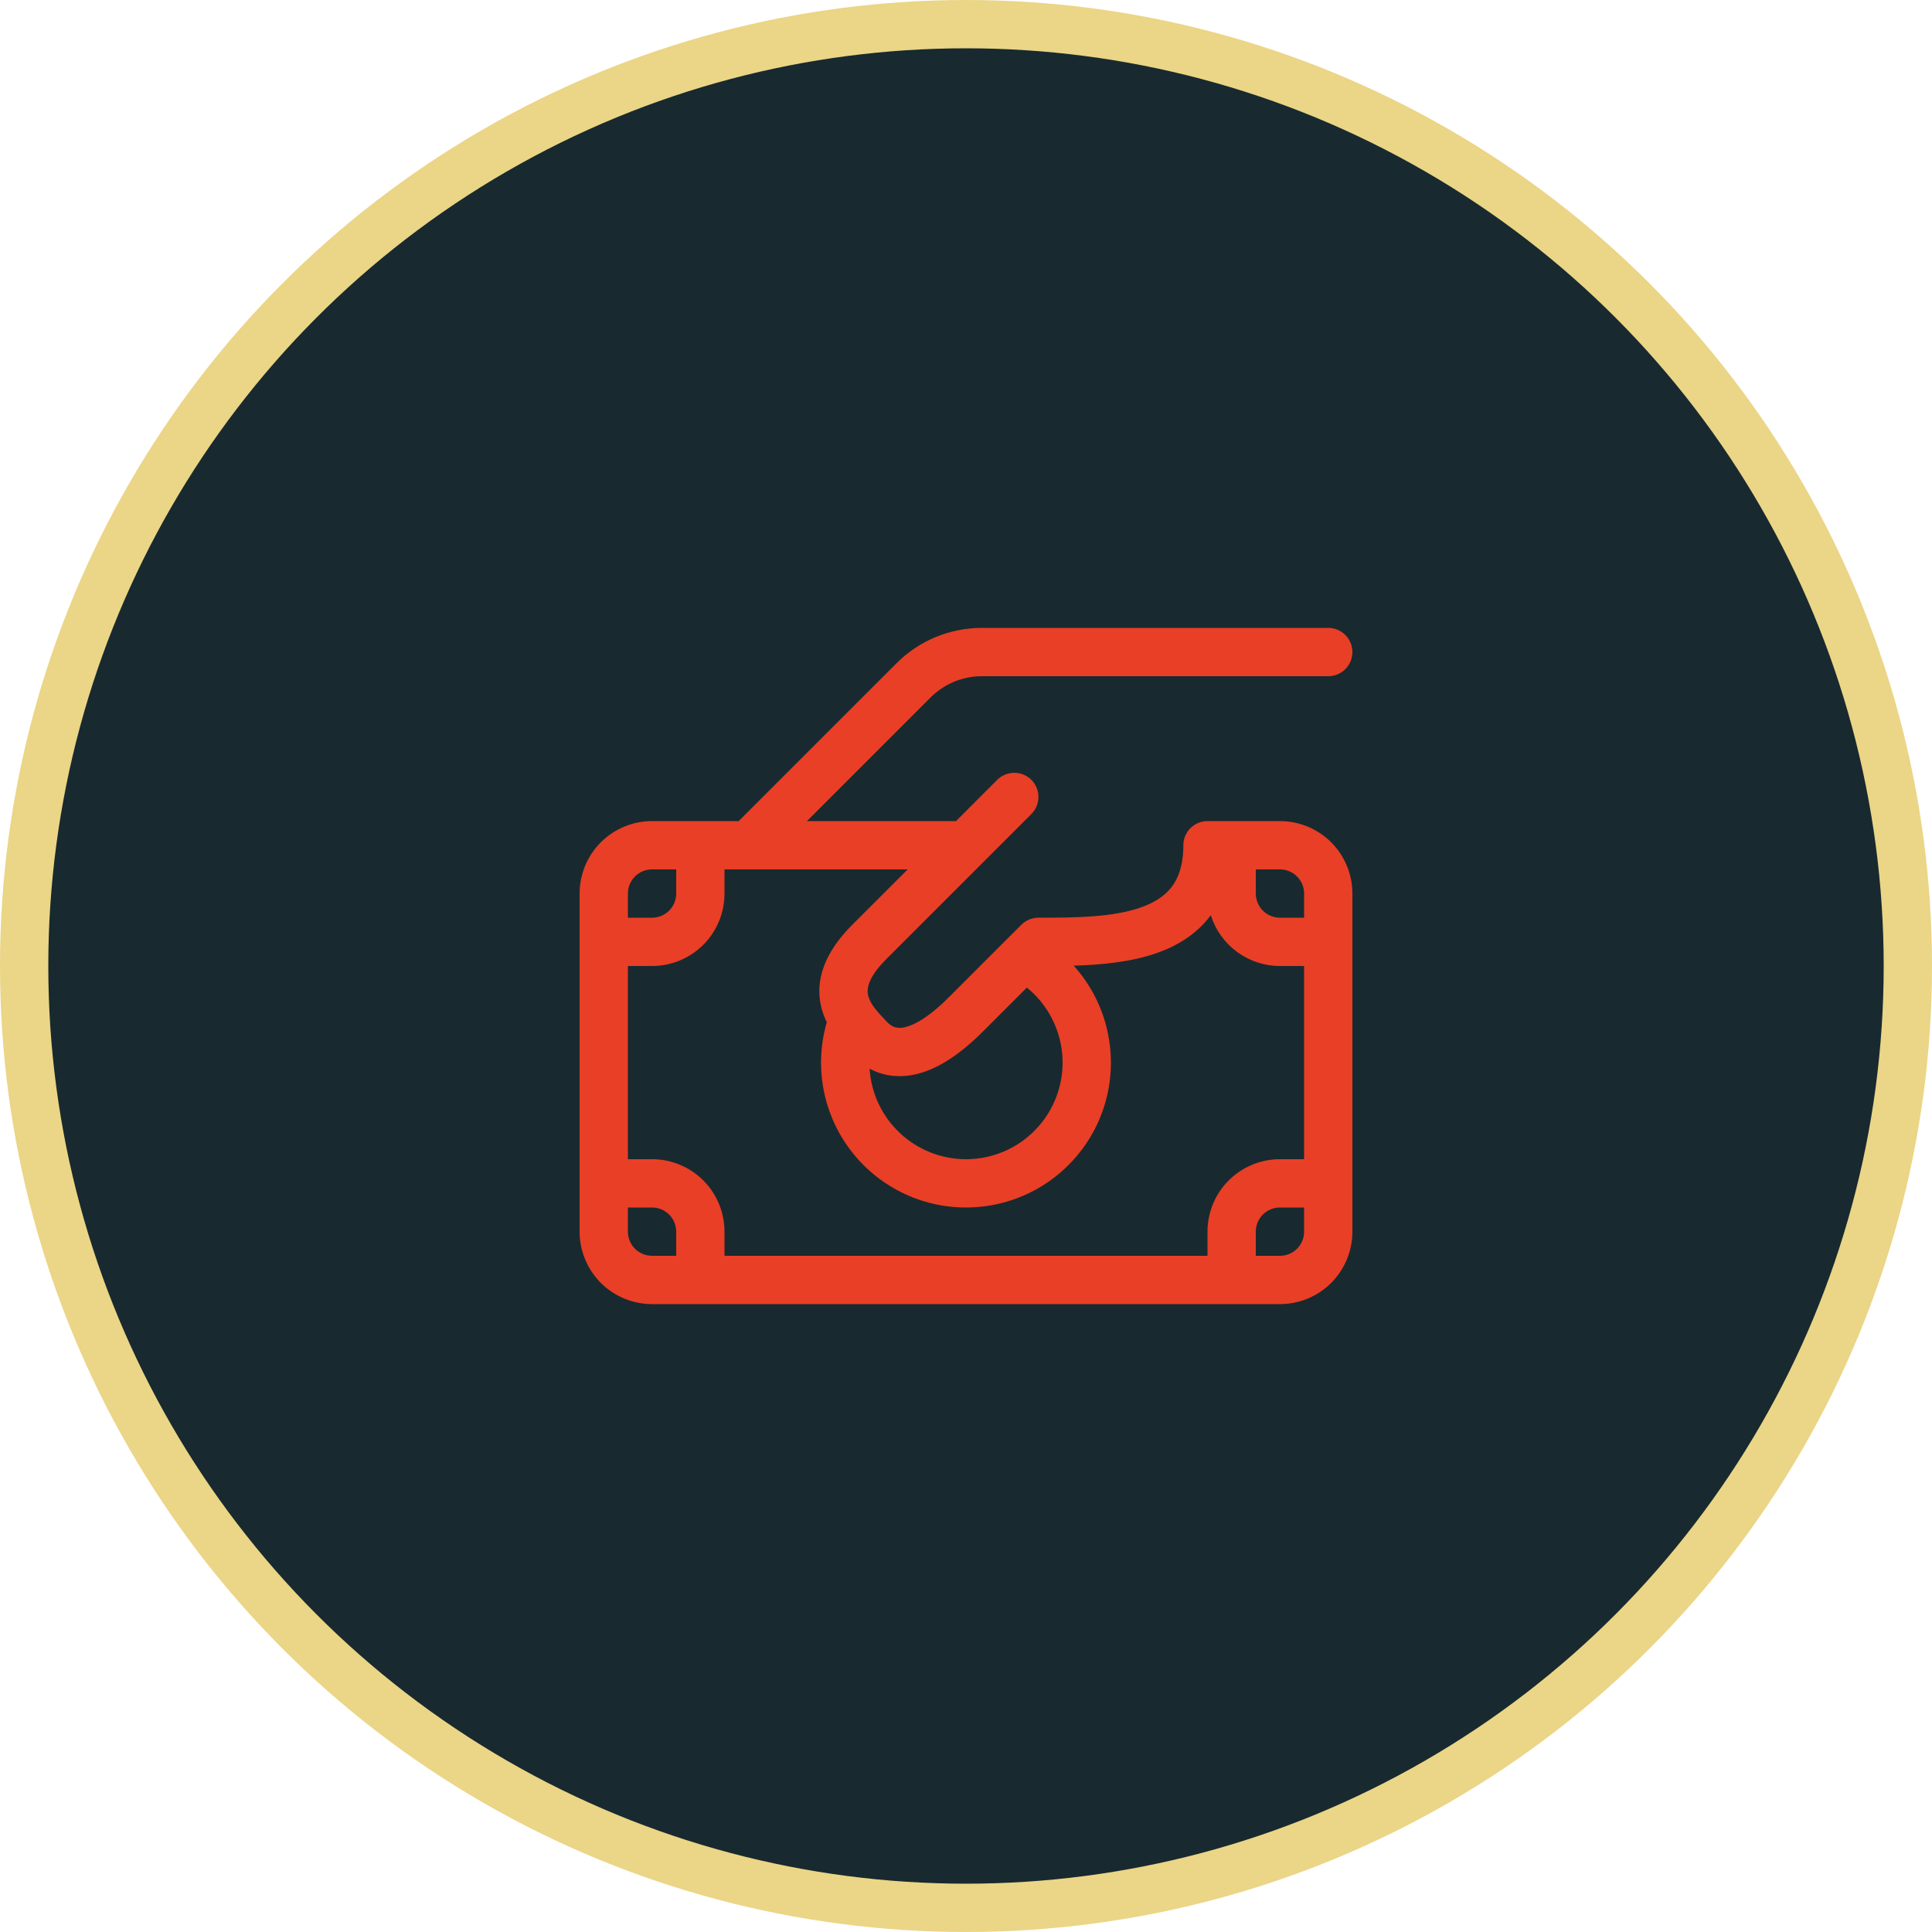
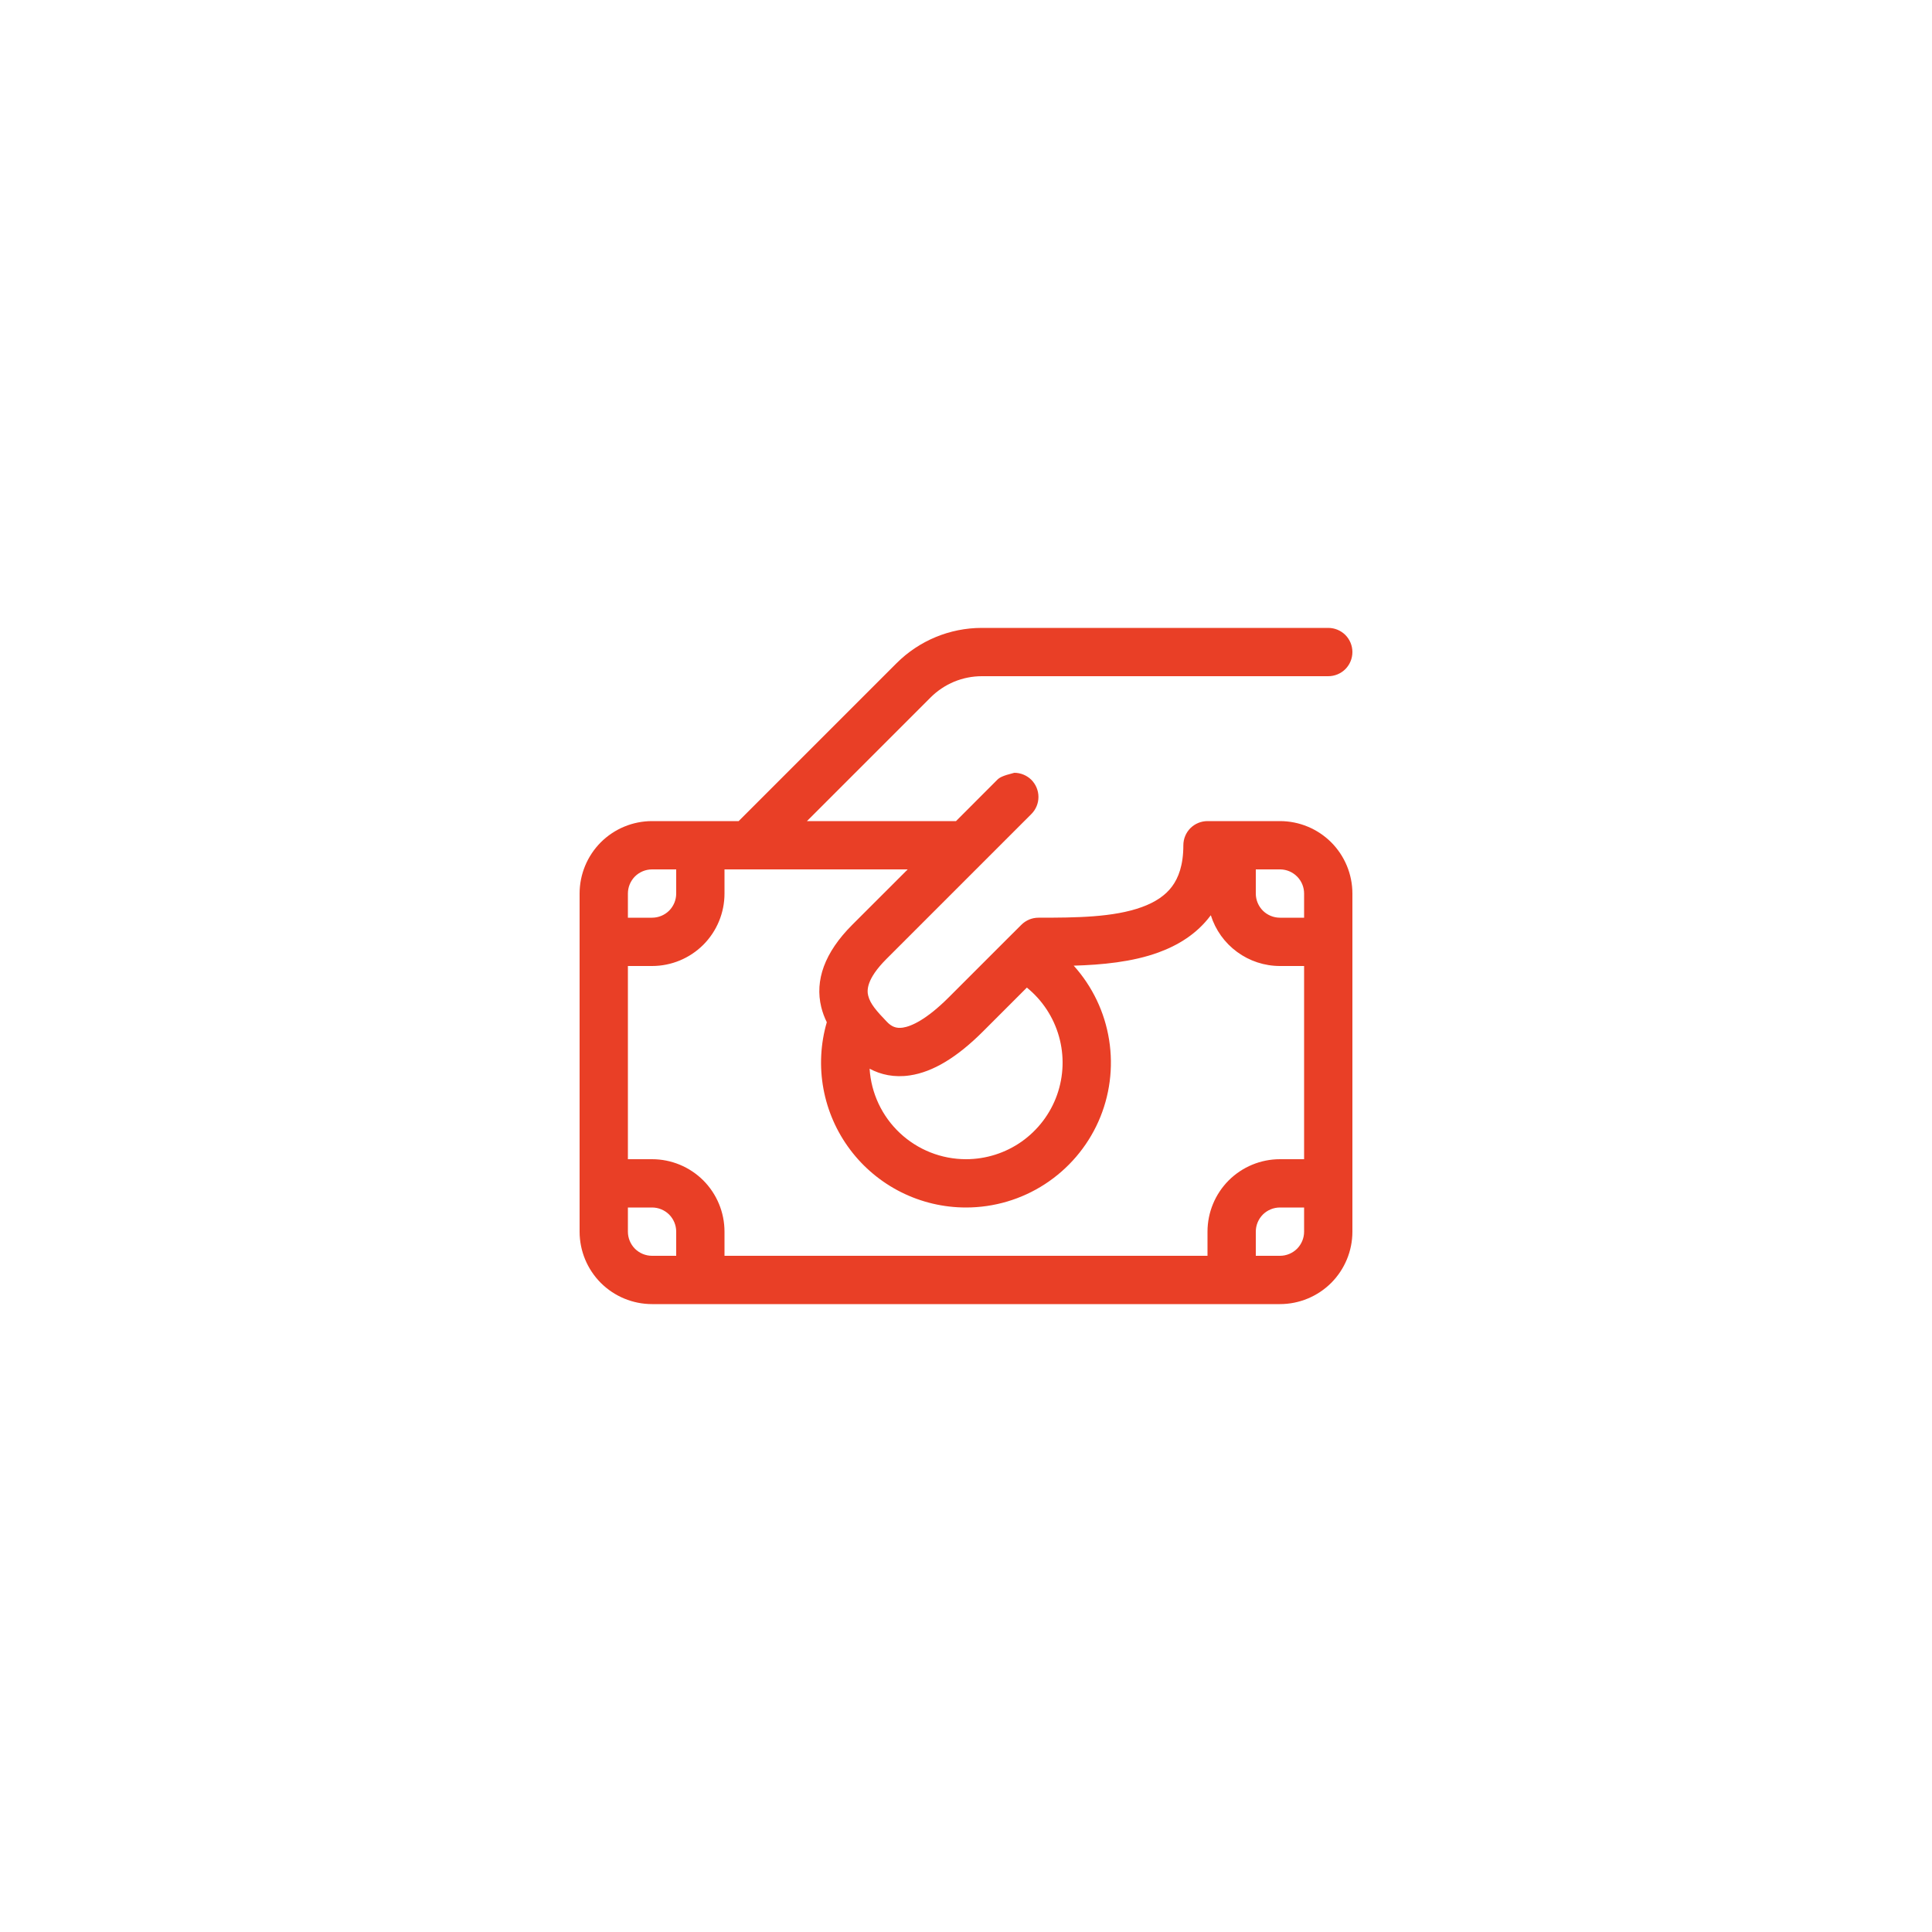
<svg xmlns="http://www.w3.org/2000/svg" width="40" height="40" viewBox="0 0 40 40" fill="none">
-   <circle cx="20" cy="20" r="19.5" fill="#182A2F" stroke="#EBD586" />
-   <path d="M12 25.5C12 25.898 12.158 26.279 12.439 26.561C12.721 26.842 13.102 27 13.5 27L26.5 27C26.898 27 27.279 26.842 27.561 26.561C27.842 26.279 28 25.898 28 25.5L28 18.5C28 18.102 27.842 17.721 27.561 17.439C27.279 17.158 26.898 17 26.5 17L25 17C24.867 17 24.74 17.053 24.646 17.146C24.553 17.24 24.5 17.367 24.5 17.5C24.5 17.913 24.398 18.177 24.264 18.356C24.128 18.538 23.92 18.679 23.641 18.78C23.053 18.994 22.274 19 21.5 19C21.434 19 21.369 19.013 21.308 19.038C21.248 19.064 21.192 19.1 21.146 19.147L20.859 19.433L19.646 20.646C19.179 21.113 18.866 21.25 18.691 21.276C18.551 21.296 18.457 21.254 18.361 21.154C18.156 20.94 18.017 20.787 17.975 20.614C17.949 20.511 17.931 20.276 18.353 19.854L21.353 16.854C21.447 16.76 21.5 16.633 21.5 16.5C21.5 16.435 21.487 16.37 21.462 16.309C21.437 16.248 21.4 16.193 21.354 16.146C21.307 16.1 21.252 16.063 21.191 16.038C21.131 16.013 21.066 16 21 16C20.934 16 20.869 16.013 20.808 16.038C20.748 16.063 20.692 16.1 20.646 16.146L19.793 17L16.707 17L19.267 14.44C19.406 14.301 19.572 14.19 19.754 14.114C19.936 14.039 20.131 14 20.328 14L27.5 14C27.633 14 27.76 13.947 27.854 13.854C27.947 13.76 28 13.633 28 13.5C28 13.367 27.947 13.24 27.854 13.146C27.76 13.053 27.633 13 27.5 13L20.328 13C19.665 13 19.03 13.263 18.561 13.732L15.293 17L13.5 17C13.102 17 12.721 17.158 12.439 17.439C12.158 17.721 12 18.102 12 18.5L12 25.5ZM15.5 18L18.793 18L17.646 19.146C17.068 19.724 16.869 20.3 17.003 20.851C17.03 20.959 17.068 21.064 17.118 21.164C16.988 21.611 16.964 22.082 17.048 22.54C17.132 22.998 17.321 23.43 17.601 23.802C17.88 24.174 18.243 24.476 18.659 24.684C19.075 24.892 19.535 25 20 25C20.58 25 21.148 24.832 21.634 24.516C22.12 24.2 22.505 23.75 22.741 23.221C22.977 22.691 23.054 22.104 22.963 21.531C22.873 20.958 22.618 20.424 22.23 19.993C22.808 19.976 23.44 19.918 23.983 19.72C24.39 19.572 24.779 19.336 25.063 18.956L25.069 18.95C25.165 19.255 25.355 19.52 25.613 19.709C25.87 19.898 26.181 20 26.5 20L27 20L27 24L26.5 24C26.102 24 25.721 24.158 25.439 24.439C25.158 24.721 25 25.102 25 25.5L25 26L15 26L15 25.5C15 25.102 14.842 24.721 14.561 24.439C14.279 24.158 13.898 24 13.5 24L13 24L13 20L13.5 20C13.898 20 14.279 19.842 14.561 19.561C14.842 19.279 15 18.898 15 18.5L15 18L15.5 18ZM26.5 18L26.509 18C26.64 18.002 26.765 18.056 26.857 18.15C26.949 18.243 27 18.369 27 18.5L27 19L26.5 19C26.367 19 26.24 18.947 26.146 18.854C26.053 18.76 26 18.633 26 18.5L26 18L26.5 18ZM20 24C19.491 24 19.002 23.806 18.631 23.458C18.26 23.11 18.036 22.634 18.004 22.126C18.234 22.25 18.514 22.313 18.837 22.265C19.319 22.194 19.82 21.887 20.353 21.354L21.26 20.447C21.581 20.707 21.813 21.061 21.925 21.459C22.037 21.856 22.023 22.279 21.885 22.669C21.747 23.058 21.491 23.395 21.154 23.634C20.816 23.872 20.413 24 20 24ZM13 25L13.5 25C13.633 25 13.76 25.053 13.854 25.146C13.947 25.24 14 25.367 14 25.5L14 26L13.5 26C13.367 26 13.24 25.947 13.146 25.854C13.053 25.76 13 25.633 13 25.5L13 25ZM26 26L26 25.5C26 25.367 26.053 25.24 26.146 25.146C26.24 25.053 26.367 25 26.5 25L27 25L27 25.5C27 25.633 26.947 25.76 26.854 25.854C26.76 25.947 26.633 26 26.5 26L26 26ZM14 18L14 18.5C14 18.633 13.947 18.76 13.854 18.854C13.76 18.947 13.633 19 13.5 19L13 19L13 18.5C13 18.367 13.053 18.24 13.146 18.146C13.24 18.053 13.367 18 13.5 18L14 18Z" fill="#E93F26" />
+   <path d="M12 25.5C12 25.898 12.158 26.279 12.439 26.561C12.721 26.842 13.102 27 13.5 27L26.5 27C26.898 27 27.279 26.842 27.561 26.561C27.842 26.279 28 25.898 28 25.5L28 18.5C28 18.102 27.842 17.721 27.561 17.439C27.279 17.158 26.898 17 26.5 17L25 17C24.867 17 24.74 17.053 24.646 17.146C24.553 17.24 24.5 17.367 24.5 17.5C24.5 17.913 24.398 18.177 24.264 18.356C24.128 18.538 23.92 18.679 23.641 18.78C23.053 18.994 22.274 19 21.5 19C21.434 19 21.369 19.013 21.308 19.038C21.248 19.064 21.192 19.1 21.146 19.147L20.859 19.433L19.646 20.646C19.179 21.113 18.866 21.25 18.691 21.276C18.551 21.296 18.457 21.254 18.361 21.154C18.156 20.94 18.017 20.787 17.975 20.614C17.949 20.511 17.931 20.276 18.353 19.854L21.353 16.854C21.447 16.76 21.5 16.633 21.5 16.5C21.5 16.435 21.487 16.37 21.462 16.309C21.437 16.248 21.4 16.193 21.354 16.146C21.307 16.1 21.252 16.063 21.191 16.038C21.131 16.013 21.066 16 21 16C20.748 16.063 20.692 16.1 20.646 16.146L19.793 17L16.707 17L19.267 14.44C19.406 14.301 19.572 14.19 19.754 14.114C19.936 14.039 20.131 14 20.328 14L27.5 14C27.633 14 27.76 13.947 27.854 13.854C27.947 13.76 28 13.633 28 13.5C28 13.367 27.947 13.24 27.854 13.146C27.76 13.053 27.633 13 27.5 13L20.328 13C19.665 13 19.03 13.263 18.561 13.732L15.293 17L13.5 17C13.102 17 12.721 17.158 12.439 17.439C12.158 17.721 12 18.102 12 18.5L12 25.5ZM15.5 18L18.793 18L17.646 19.146C17.068 19.724 16.869 20.3 17.003 20.851C17.03 20.959 17.068 21.064 17.118 21.164C16.988 21.611 16.964 22.082 17.048 22.54C17.132 22.998 17.321 23.43 17.601 23.802C17.88 24.174 18.243 24.476 18.659 24.684C19.075 24.892 19.535 25 20 25C20.58 25 21.148 24.832 21.634 24.516C22.12 24.2 22.505 23.75 22.741 23.221C22.977 22.691 23.054 22.104 22.963 21.531C22.873 20.958 22.618 20.424 22.23 19.993C22.808 19.976 23.44 19.918 23.983 19.72C24.39 19.572 24.779 19.336 25.063 18.956L25.069 18.95C25.165 19.255 25.355 19.52 25.613 19.709C25.87 19.898 26.181 20 26.5 20L27 20L27 24L26.5 24C26.102 24 25.721 24.158 25.439 24.439C25.158 24.721 25 25.102 25 25.5L25 26L15 26L15 25.5C15 25.102 14.842 24.721 14.561 24.439C14.279 24.158 13.898 24 13.5 24L13 24L13 20L13.5 20C13.898 20 14.279 19.842 14.561 19.561C14.842 19.279 15 18.898 15 18.5L15 18L15.5 18ZM26.5 18L26.509 18C26.64 18.002 26.765 18.056 26.857 18.15C26.949 18.243 27 18.369 27 18.5L27 19L26.5 19C26.367 19 26.24 18.947 26.146 18.854C26.053 18.76 26 18.633 26 18.5L26 18L26.5 18ZM20 24C19.491 24 19.002 23.806 18.631 23.458C18.26 23.11 18.036 22.634 18.004 22.126C18.234 22.25 18.514 22.313 18.837 22.265C19.319 22.194 19.82 21.887 20.353 21.354L21.26 20.447C21.581 20.707 21.813 21.061 21.925 21.459C22.037 21.856 22.023 22.279 21.885 22.669C21.747 23.058 21.491 23.395 21.154 23.634C20.816 23.872 20.413 24 20 24ZM13 25L13.5 25C13.633 25 13.76 25.053 13.854 25.146C13.947 25.24 14 25.367 14 25.5L14 26L13.5 26C13.367 26 13.24 25.947 13.146 25.854C13.053 25.76 13 25.633 13 25.5L13 25ZM26 26L26 25.5C26 25.367 26.053 25.24 26.146 25.146C26.24 25.053 26.367 25 26.5 25L27 25L27 25.5C27 25.633 26.947 25.76 26.854 25.854C26.76 25.947 26.633 26 26.5 26L26 26ZM14 18L14 18.5C14 18.633 13.947 18.76 13.854 18.854C13.76 18.947 13.633 19 13.5 19L13 19L13 18.5C13 18.367 13.053 18.24 13.146 18.146C13.24 18.053 13.367 18 13.5 18L14 18Z" fill="#E93F26" />
</svg>